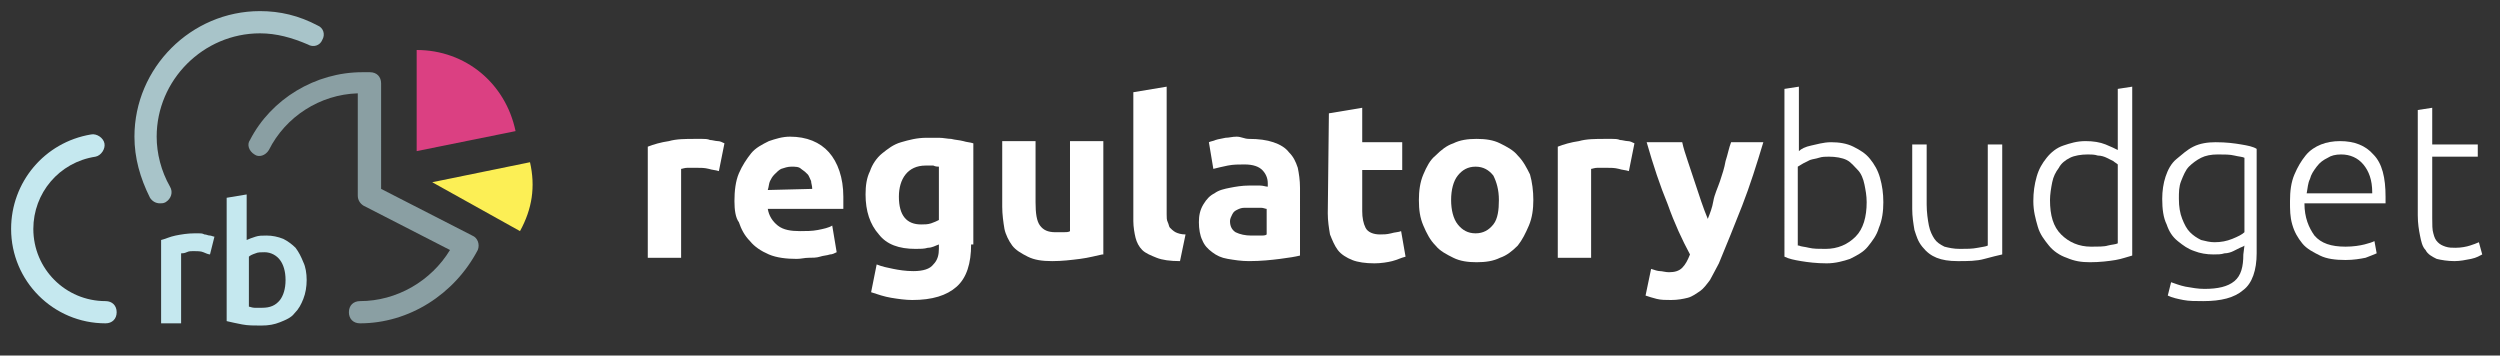
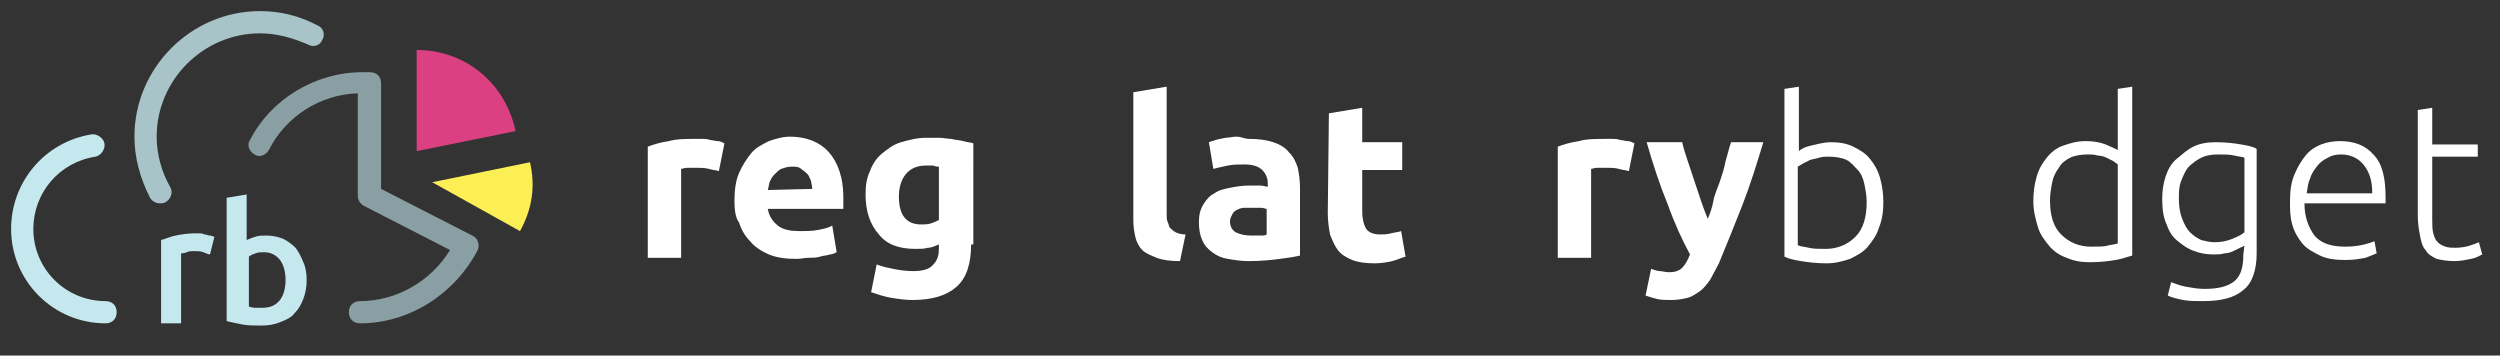
<svg xmlns="http://www.w3.org/2000/svg" version="1.1" id="Layer_1" x="0px" y="0px" viewBox="0 0 225 32" style="enable-background:new 0 0 225 32;" xml:space="preserve">
  <rect x="0" y="0" width="225" height="32" fill="#333333" stroke="none" />
  <style type="text/css">
	.st0{fill:#FFFFFF;}
	.st1{fill-rule:evenodd;clip-rule:evenodd;fill:#FCEF55;}
	.st2{fill-rule:evenodd;clip-rule:evenodd;fill:#DB4082;}
	.st3{fill-rule:evenodd;clip-rule:evenodd;fill:#F7EC31;}
	.st4{fill:#C5E8EF;}
	.st5{opacity:0.8;fill:#C5E8EF;enable-background:new    ;}
	.st6{opacity:0.6;fill:#C5E8EF;enable-background:new    ;}
	.st7{enable-background:new    ;}
</style>
  <g>
    <path class="st0" d="M64.7,15.4c-0.3-0.1-0.6-0.1-0.9-0.2c-0.4-0.1-0.7-0.1-1.2-0.1c-0.2,0-0.4,0-0.7,0s-0.5,0.1-0.6,0.1v8h-3v-10   c0.5-0.2,1.2-0.4,1.9-0.5c0.7-0.2,1.5-0.2,2.4-0.2c0.2,0,0.4,0,0.6,0c0.2,0,0.5,0,0.7,0.1c0.2,0,0.5,0.1,0.7,0.1   c0.2,0,0.4,0.1,0.6,0.2L64.7,15.4z" />
    <path class="st0" d="M66.1,18.1c0-0.9,0.1-1.8,0.4-2.5s0.7-1.3,1.1-1.8s1-0.8,1.6-1.1c0.6-0.2,1.2-0.4,1.9-0.4   c1.5,0,2.7,0.5,3.5,1.4s1.3,2.3,1.3,4c0,0.2,0,0.4,0,0.6s0,0.4,0,0.5h-6.8c0.1,0.6,0.4,1.1,0.9,1.5s1.2,0.5,2,0.5   c0.5,0,1.1,0,1.6-0.1s1-0.2,1.3-0.4l0.4,2.4c-0.2,0.1-0.4,0.2-0.6,0.2c-0.3,0.1-0.6,0.1-0.9,0.2s-0.7,0.1-1,0.1   c-0.4,0-0.7,0.1-1.1,0.1c-0.9,0-1.8-0.1-2.5-0.4s-1.3-0.7-1.7-1.2c-0.5-0.5-0.8-1.1-1-1.7C66.2,19.6,66.1,18.9,66.1,18.1z M73.1,17   c0-0.3-0.1-0.5-0.1-0.7c-0.1-0.2-0.2-0.5-0.3-0.6c-0.2-0.2-0.3-0.3-0.6-0.5C71.9,15,71.6,15,71.2,15c-0.3,0-0.6,0.1-0.9,0.2   c-0.2,0.1-0.4,0.3-0.6,0.5s-0.3,0.4-0.4,0.6c-0.1,0.2-0.1,0.5-0.2,0.8L73.1,17L73.1,17z" />
    <path class="st0" d="M87.4,22c0,1.7-0.4,3-1.3,3.8s-2.2,1.2-4,1.2c-0.6,0-1.3-0.1-1.9-0.2s-1.2-0.3-1.8-0.5l0.5-2.5   c0.5,0.2,1,0.3,1.5,0.4s1.1,0.2,1.8,0.2c0.9,0,1.5-0.2,1.8-0.6c0.4-0.4,0.5-0.9,0.5-1.4V22c-0.3,0.1-0.6,0.3-1,0.3   c-0.3,0.1-0.7,0.1-1.1,0.1c-1.5,0-2.6-0.4-3.3-1.3c-0.8-0.9-1.2-2.1-1.2-3.6c0-0.8,0.1-1.5,0.4-2.1c0.2-0.6,0.6-1.2,1.1-1.6   s1-0.8,1.7-1s1.4-0.4,2.3-0.4c0.4,0,0.7,0,1.1,0s0.8,0.1,1.1,0.1c0.4,0.1,0.7,0.1,1.1,0.2c0.3,0.1,0.6,0.1,0.9,0.2V22H87.4z    M80.9,17.7c0,1.7,0.7,2.5,2,2.5c0.3,0,0.6,0,0.9-0.1s0.5-0.2,0.7-0.3V15c-0.1,0-0.3,0-0.5-0.1c-0.2,0-0.4,0-0.7,0   c-0.8,0-1.4,0.3-1.8,0.8S80.9,16.9,80.9,17.7z" />
-     <path class="st0" d="M99.2,22.9c-0.5,0.1-1.2,0.3-2,0.4s-1.6,0.2-2.5,0.2s-1.6-0.1-2.2-0.4s-1.1-0.6-1.4-1s-0.6-1-0.7-1.5   c-0.1-0.6-0.2-1.3-0.2-2v-5.9h3v5.5c0,1,0.1,1.7,0.4,2.1s0.7,0.6,1.4,0.6c0.2,0,0.4,0,0.7,0c0.2,0,0.5,0,0.6-0.1v-8.1h3v10.2H99.2z   " />
    <path class="st0" d="M106.2,23.5c-0.9,0-1.6-0.1-2.1-0.3c-0.5-0.2-1-0.4-1.3-0.7c-0.3-0.3-0.5-0.7-0.6-1.1s-0.2-1-0.2-1.5V8.3   l3-0.5v11.5c0,0.3,0,0.5,0.1,0.7s0.1,0.4,0.2,0.5s0.3,0.3,0.5,0.4s0.5,0.2,0.9,0.2L106.2,23.5z" />
    <path class="st0" d="M112.4,12.5c0.9,0,1.6,0.1,2.2,0.3s1.1,0.5,1.4,0.9c0.4,0.4,0.6,0.8,0.8,1.4c0.1,0.5,0.2,1.1,0.2,1.8V23   c-0.4,0.1-1,0.2-1.8,0.3c-0.8,0.1-1.7,0.2-2.8,0.2c-0.7,0-1.3-0.1-1.9-0.2s-1-0.3-1.4-0.6s-0.7-0.6-0.9-1.1c-0.2-0.4-0.3-1-0.3-1.6   s0.1-1.1,0.4-1.6s0.6-0.8,1-1c0.4-0.3,0.9-0.4,1.4-0.5s1.1-0.2,1.7-0.2c0.4,0,0.7,0,1,0s0.5,0.1,0.7,0.1v-0.3   c0-0.5-0.2-0.9-0.5-1.2s-0.8-0.5-1.6-0.5c-0.5,0-1,0-1.5,0.1s-0.9,0.2-1.3,0.3l-0.4-2.4c0.2-0.1,0.4-0.1,0.6-0.2   c0.3-0.1,0.5-0.1,0.9-0.2c0.3,0,0.6-0.1,1-0.1S112,12.5,112.4,12.5z M112.6,21.2c0.3,0,0.6,0,0.8,0c0.3,0,0.5,0,0.6-0.1v-2.3   c-0.1,0-0.3-0.1-0.5-0.1s-0.5,0-0.7,0c-0.3,0-0.5,0-0.8,0s-0.5,0.1-0.7,0.2s-0.3,0.2-0.4,0.4c-0.1,0.2-0.2,0.4-0.2,0.6   c0,0.5,0.2,0.8,0.5,1C111.6,21.1,112.1,21.2,112.6,21.2z" />
    <path class="st0" d="M119.6,10.2l3-0.5v3.1h3.6v2.5h-3.6V19c0,0.6,0.1,1.1,0.3,1.5c0.2,0.4,0.7,0.6,1.3,0.6c0.3,0,0.6,0,1-0.1   c0.3-0.1,0.7-0.1,0.9-0.2l0.4,2.3c-0.4,0.1-0.8,0.3-1.2,0.4c-0.4,0.1-1,0.2-1.6,0.2c-0.8,0-1.5-0.1-2-0.3c-0.5-0.2-1-0.5-1.3-0.9   s-0.5-0.9-0.7-1.4c-0.1-0.6-0.2-1.2-0.2-1.9L119.6,10.2L119.6,10.2z" />
-     <path class="st0" d="M138,18c0,0.8-0.1,1.6-0.4,2.3s-0.6,1.3-1,1.8c-0.5,0.5-1,0.9-1.6,1.1c-0.6,0.3-1.3,0.4-2.1,0.4   s-1.5-0.1-2.1-0.4s-1.2-0.6-1.6-1.1c-0.5-0.5-0.8-1.1-1.1-1.8c-0.3-0.7-0.4-1.4-0.4-2.3c0-0.8,0.1-1.6,0.4-2.3   c0.3-0.7,0.6-1.3,1.1-1.7c0.5-0.5,1-0.9,1.6-1.1c0.6-0.3,1.3-0.4,2.1-0.4s1.5,0.1,2.1,0.4c0.6,0.3,1.2,0.6,1.6,1.1   c0.5,0.5,0.8,1.1,1.1,1.7C137.9,16.4,138,17.2,138,18z M134.9,18c0-0.9-0.2-1.6-0.5-2.2c-0.4-0.5-0.9-0.8-1.6-0.8s-1.2,0.3-1.6,0.8   c-0.4,0.5-0.6,1.3-0.6,2.2s0.2,1.7,0.6,2.2s0.9,0.8,1.6,0.8s1.2-0.3,1.6-0.8S134.9,18.9,134.9,18z" />
    <path class="st0" d="M146.6,15.4c-0.3-0.1-0.6-0.1-0.9-0.2c-0.4-0.1-0.7-0.1-1.2-0.1c-0.2,0-0.4,0-0.7,0s-0.5,0.1-0.6,0.1v8h-3v-10   c0.5-0.2,1.2-0.4,1.9-0.5c0.7-0.2,1.5-0.2,2.4-0.2c0.2,0,0.4,0,0.6,0c0.2,0,0.5,0,0.7,0.1c0.2,0,0.5,0.1,0.7,0.1s0.4,0.1,0.6,0.2   L146.6,15.4z" />
    <path class="st0" d="M158.7,12.8c-0.6,2-1.2,3.9-1.9,5.7s-1.4,3.5-2.1,5.2c-0.3,0.6-0.6,1.1-0.8,1.5c-0.3,0.4-0.6,0.8-0.9,1   s-0.7,0.5-1.1,0.6c-0.4,0.1-0.9,0.2-1.5,0.2c-0.5,0-0.9,0-1.3-0.1c-0.4-0.1-0.7-0.2-1-0.3l0.5-2.4c0.3,0.1,0.6,0.2,0.8,0.2   s0.5,0.1,0.8,0.1c0.5,0,0.9-0.1,1.2-0.4s0.5-0.7,0.7-1.2c-0.7-1.3-1.4-2.8-2-4.5c-0.7-1.7-1.3-3.5-1.9-5.6h3.2   c0.1,0.5,0.3,1.1,0.5,1.7c0.2,0.6,0.4,1.2,0.6,1.8c0.2,0.6,0.4,1.2,0.6,1.8c0.2,0.6,0.4,1.1,0.6,1.6c0.2-0.5,0.4-1,0.5-1.6   s0.4-1.2,0.6-1.8c0.2-0.6,0.4-1.2,0.5-1.8c0.2-0.6,0.3-1.2,0.5-1.7C155.8,12.8,158.7,12.8,158.7,12.8z" />
-     <path class="st0" d="M161.9,13.6c0.2-0.2,0.6-0.4,1.1-0.5s1.1-0.3,1.8-0.3s1.4,0.1,2,0.4s1.1,0.6,1.5,1.1s0.7,1,0.9,1.7   c0.2,0.7,0.3,1.4,0.3,2.2c0,0.8-0.1,1.6-0.4,2.3c-0.2,0.7-0.6,1.2-1,1.7s-1,0.8-1.6,1.1c-0.6,0.2-1.3,0.4-2.1,0.4   c-0.9,0-1.7-0.1-2.3-0.2s-1.1-0.2-1.5-0.4V8l1.3-0.2V13.6z M161.9,22.1c0.2,0.1,0.5,0.1,0.9,0.2s0.9,0.1,1.5,0.1   c1.1,0,2-0.4,2.7-1.1s1-1.8,1-3.1c0-0.6-0.1-1.1-0.2-1.6c-0.1-0.5-0.3-1-0.6-1.3s-0.6-0.7-1-0.9s-1-0.3-1.6-0.3   c-0.3,0-0.6,0-0.9,0.1s-0.5,0.1-0.8,0.2c-0.2,0.1-0.4,0.2-0.6,0.3c-0.2,0.1-0.3,0.2-0.5,0.3v7.1H161.9z" />
-     <path class="st0" d="M180.2,22.9c-0.4,0.1-0.9,0.2-1.6,0.4s-1.5,0.2-2.4,0.2c-0.8,0-1.4-0.1-1.9-0.3c-0.5-0.2-0.9-0.5-1.3-1   s-0.5-0.9-0.7-1.5c-0.1-0.6-0.2-1.2-0.2-1.9V13h1.3v5.4c0,0.7,0.1,1.4,0.2,1.9c0.1,0.5,0.3,0.9,0.5,1.2s0.5,0.5,0.9,0.7   c0.4,0.1,0.8,0.2,1.4,0.2c0.6,0,1.1,0,1.6-0.1s0.7-0.1,0.9-0.2V13h1.3V22.9z" />
+     <path class="st0" d="M161.9,13.6c0.2-0.2,0.6-0.4,1.1-0.5s1.1-0.3,1.8-0.3s1.4,0.1,2,0.4s1.1,0.6,1.5,1.1s0.7,1,0.9,1.7   c0.2,0.7,0.3,1.4,0.3,2.2c0,0.8-0.1,1.6-0.4,2.3c-0.2,0.7-0.6,1.2-1,1.7s-1,0.8-1.6,1.1c-0.6,0.2-1.3,0.4-2.1,0.4   c-0.9,0-1.7-0.1-2.3-0.2s-1.1-0.2-1.5-0.4V8l1.3-0.2V13.6z M161.9,22.1c0.2,0.1,0.5,0.1,0.9,0.2s0.9,0.1,1.5,0.1   c1.1,0,2-0.4,2.7-1.1s1-1.8,1-3.1c0-0.6-0.1-1.1-0.2-1.6c-0.1-0.5-0.3-1-0.6-1.3s-0.6-0.7-1-0.9s-1-0.3-1.6-0.3   c-0.3,0-0.6,0-0.9,0.1s-0.5,0.1-0.8,0.2c-0.2,0.1-0.4,0.2-0.6,0.3c-0.2,0.1-0.3,0.2-0.5,0.3v7.1z" />
    <path class="st0" d="M191.9,23c-0.4,0.1-0.9,0.3-1.5,0.4s-1.4,0.2-2.3,0.2c-0.8,0-1.4-0.1-2.1-0.4c-0.6-0.2-1.2-0.6-1.6-1.1   c-0.4-0.5-0.8-1-1-1.7S183,19,183,18.1c0-0.8,0.1-1.5,0.3-2.2c0.2-0.7,0.5-1.2,0.9-1.7s0.9-0.9,1.5-1.1s1.2-0.4,2-0.4   c0.7,0,1.3,0.1,1.8,0.3s0.9,0.4,1.1,0.5V8l1.3-0.2V23z M190.6,14.8c-0.1-0.1-0.3-0.2-0.4-0.3c-0.2-0.1-0.4-0.2-0.6-0.3   c-0.2-0.1-0.5-0.2-0.8-0.2c-0.3-0.1-0.6-0.1-0.9-0.1c-0.6,0-1.2,0.1-1.6,0.3c-0.4,0.2-0.8,0.5-1,0.9c-0.3,0.4-0.5,0.8-0.6,1.3   c-0.1,0.5-0.2,1.1-0.2,1.6c0,1.4,0.3,2.4,1,3.1s1.6,1.1,2.7,1.1c0.6,0,1.2,0,1.5-0.1c0.4-0.1,0.7-0.1,0.9-0.2L190.6,14.8   L190.6,14.8z" />
    <path class="st0" d="M202,22.1c-0.1,0.1-0.2,0.1-0.4,0.2s-0.4,0.2-0.6,0.3c-0.2,0.1-0.5,0.2-0.8,0.2c-0.3,0.1-0.6,0.1-1,0.1   c-0.6,0-1.2-0.1-1.7-0.3c-0.6-0.2-1-0.5-1.5-0.9s-0.8-0.9-1-1.5c-0.3-0.6-0.4-1.4-0.4-2.3c0-0.7,0.1-1.4,0.3-2   c0.2-0.6,0.5-1.2,1-1.6s0.9-0.8,1.5-1.1s1.3-0.4,2-0.4c1,0,1.7,0.1,2.3,0.2c0.6,0.1,1.1,0.2,1.4,0.4v9.4c0,1.5-0.4,2.7-1.2,3.3   c-0.8,0.7-2,1-3.6,1c-0.7,0-1.3,0-1.8-0.1s-1-0.2-1.4-0.4l0.3-1.2c0.3,0.1,0.8,0.3,1.3,0.4c0.6,0.1,1.1,0.2,1.7,0.2   c1.2,0,2.1-0.2,2.7-0.7c0.6-0.5,0.8-1.3,0.8-2.4L202,22.1L202,22.1z M202,14.2c-0.2-0.1-0.5-0.1-0.9-0.2c-0.4-0.1-0.9-0.1-1.5-0.1   s-1.1,0.1-1.5,0.3s-0.8,0.5-1.1,0.8s-0.5,0.8-0.7,1.3c-0.2,0.5-0.2,1-0.2,1.6c0,0.7,0.1,1.3,0.3,1.8s0.4,0.9,0.7,1.2   c0.3,0.3,0.6,0.5,1,0.7c0.4,0.1,0.8,0.2,1.2,0.2c0.6,0,1.1-0.1,1.6-0.3c0.5-0.2,0.9-0.4,1.1-0.6L202,14.2L202,14.2z" />
    <path class="st0" d="M206.1,18.1c0-0.9,0.1-1.7,0.4-2.4c0.3-0.7,0.6-1.2,1-1.7s0.9-0.8,1.4-1s1.1-0.3,1.7-0.3c1.3,0,2.3,0.4,3,1.2   c0.8,0.8,1.1,2.1,1.1,3.8c0,0.1,0,0.2,0,0.3c0,0.1,0,0.2,0,0.3h-7.3c0,1.3,0.4,2.2,0.9,2.9c0.6,0.7,1.5,1,2.8,1   c0.7,0,1.3-0.1,1.7-0.2s0.7-0.2,0.9-0.3l0.2,1.1c-0.2,0.1-0.5,0.2-1,0.4c-0.5,0.1-1.1,0.2-1.8,0.2c-0.9,0-1.7-0.1-2.3-0.4   s-1.2-0.6-1.6-1.1c-0.4-0.5-0.7-1-0.9-1.7S206.1,18.9,206.1,18.1z M213.5,17.3c0-1.1-0.3-1.9-0.8-2.5s-1.2-0.9-2-0.9   c-0.5,0-0.9,0.1-1.2,0.3c-0.4,0.2-0.7,0.4-1,0.8s-0.5,0.7-0.6,1.1c-0.2,0.4-0.2,0.8-0.3,1.3h5.9V17.3z" />
    <path class="st0" d="M218.9,13h4.1v1.1h-4.1v5.5c0,0.6,0,1.1,0.1,1.4c0.1,0.4,0.2,0.6,0.4,0.8c0.2,0.2,0.4,0.3,0.7,0.4   s0.6,0.1,0.9,0.1c0.5,0,1-0.1,1.3-0.2s0.6-0.2,0.8-0.3l0.3,1.1c-0.2,0.1-0.5,0.3-1,0.4s-1,0.2-1.5,0.2c-0.6,0-1.2-0.1-1.6-0.2   c-0.4-0.2-0.8-0.4-1-0.8c-0.3-0.3-0.4-0.8-0.5-1.3s-0.2-1.1-0.2-1.8V9.9l1.3-0.2V13z" />
  </g>
  <g>
    <path class="st1" d="M38.9,16.4l7.9,4.4c1.1-2,1.4-4,0.9-6.2L38.9,16.4z" />
    <path class="st2" d="M37.5,13.6l8.9-1.8c-0.9-4.3-4.5-7.3-8.9-7.3V13.6z" />
    <path class="st3" d="M29.3,26.7" />
    <path class="st4" d="M9.5,29.1c-4.7,0-8.5-3.8-8.5-8.5c0-4.2,3-7.8,7.2-8.5c0.5-0.1,1.1,0.3,1.2,0.8S9.1,14,8.6,14.1   C5.3,14.6,3,17.4,3,20.6c0,3.6,2.9,6.5,6.5,6.5c0.6,0,1,0.4,1,1S10.1,29.1,9.5,29.1z" />
    <path class="st5" d="M14.4,18.3c-0.4,0-0.7-0.2-0.9-0.5c-0.9-1.8-1.4-3.6-1.4-5.5C12.1,6.1,17.2,1,23.4,1c1.8,0,3.5,0.4,5.2,1.3   c0.5,0.2,0.7,0.8,0.4,1.3c-0.2,0.5-0.8,0.7-1.3,0.4C26.3,3.4,24.9,3,23.4,3c-5.1,0-9.3,4.2-9.3,9.3c0,1.5,0.4,3.1,1.2,4.5   c0.3,0.5,0.1,1.1-0.4,1.4C14.7,18.3,14.6,18.3,14.4,18.3z" />
    <path class="st6" d="M32.4,29.1c-0.6,0-1-0.4-1-1s0.4-1,1-1c3.3,0,6.4-1.8,8.1-4.6l-7.8-4c-0.3-0.2-0.5-0.5-0.5-0.9V8.4   c-3.4,0.1-6.5,2.1-8,5.1c-0.3,0.5-0.9,0.7-1.3,0.4c-0.5-0.3-0.7-0.9-0.4-1.3c1.9-3.7,5.9-6.1,10.1-6.1h0.7c0.6,0,1,0.4,1,1V17   l8.2,4.2c0.5,0.2,0.7,0.8,0.5,1.3C40.9,26.5,36.8,29.1,32.4,29.1z" />
    <g class="st7">
      <path class="st4" d="M18.9,22.9c-0.1,0-0.4-0.1-0.6-0.2s-0.6-0.1-0.9-0.1c-0.2,0-0.4,0-0.6,0.1s-0.4,0.1-0.5,0.1v6.3h-1.8v-7.5    c0.4-0.1,0.8-0.3,1.3-0.4c0.5-0.1,1.1-0.2,1.7-0.2c0.1,0,0.3,0,0.4,0c0.2,0,0.3,0,0.5,0.1c0.2,0,0.3,0.1,0.5,0.1    c0.1,0,0.3,0.1,0.4,0.1L18.9,22.9z" />
      <path class="st4" d="M27.6,25.2c0,0.6-0.1,1.2-0.3,1.7c-0.2,0.5-0.4,0.9-0.8,1.3c-0.3,0.4-0.8,0.6-1.3,0.8c-0.5,0.2-1,0.3-1.7,0.3    c-0.6,0-1.2,0-1.7-0.1c-0.5-0.1-1-0.2-1.4-0.3V17.8l1.8-0.3v4.1c0.2-0.1,0.5-0.2,0.8-0.3c0.3-0.1,0.6-0.1,1-0.1    c0.5,0,1,0.1,1.5,0.3c0.4,0.2,0.8,0.5,1.1,0.8c0.3,0.4,0.5,0.8,0.7,1.3C27.5,24,27.6,24.6,27.6,25.2z M25.7,25.2    c0-0.8-0.2-1.4-0.5-1.8c-0.3-0.4-0.8-0.7-1.4-0.7c-0.3,0-0.6,0-0.8,0.1c-0.3,0.1-0.5,0.2-0.6,0.3v4.5c0.1,0,0.3,0.1,0.5,0.1    c0.2,0,0.5,0,0.7,0c0.7,0,1.2-0.2,1.6-0.7C25.5,26.6,25.7,26,25.7,25.2z" />
    </g>
  </g>
</svg>